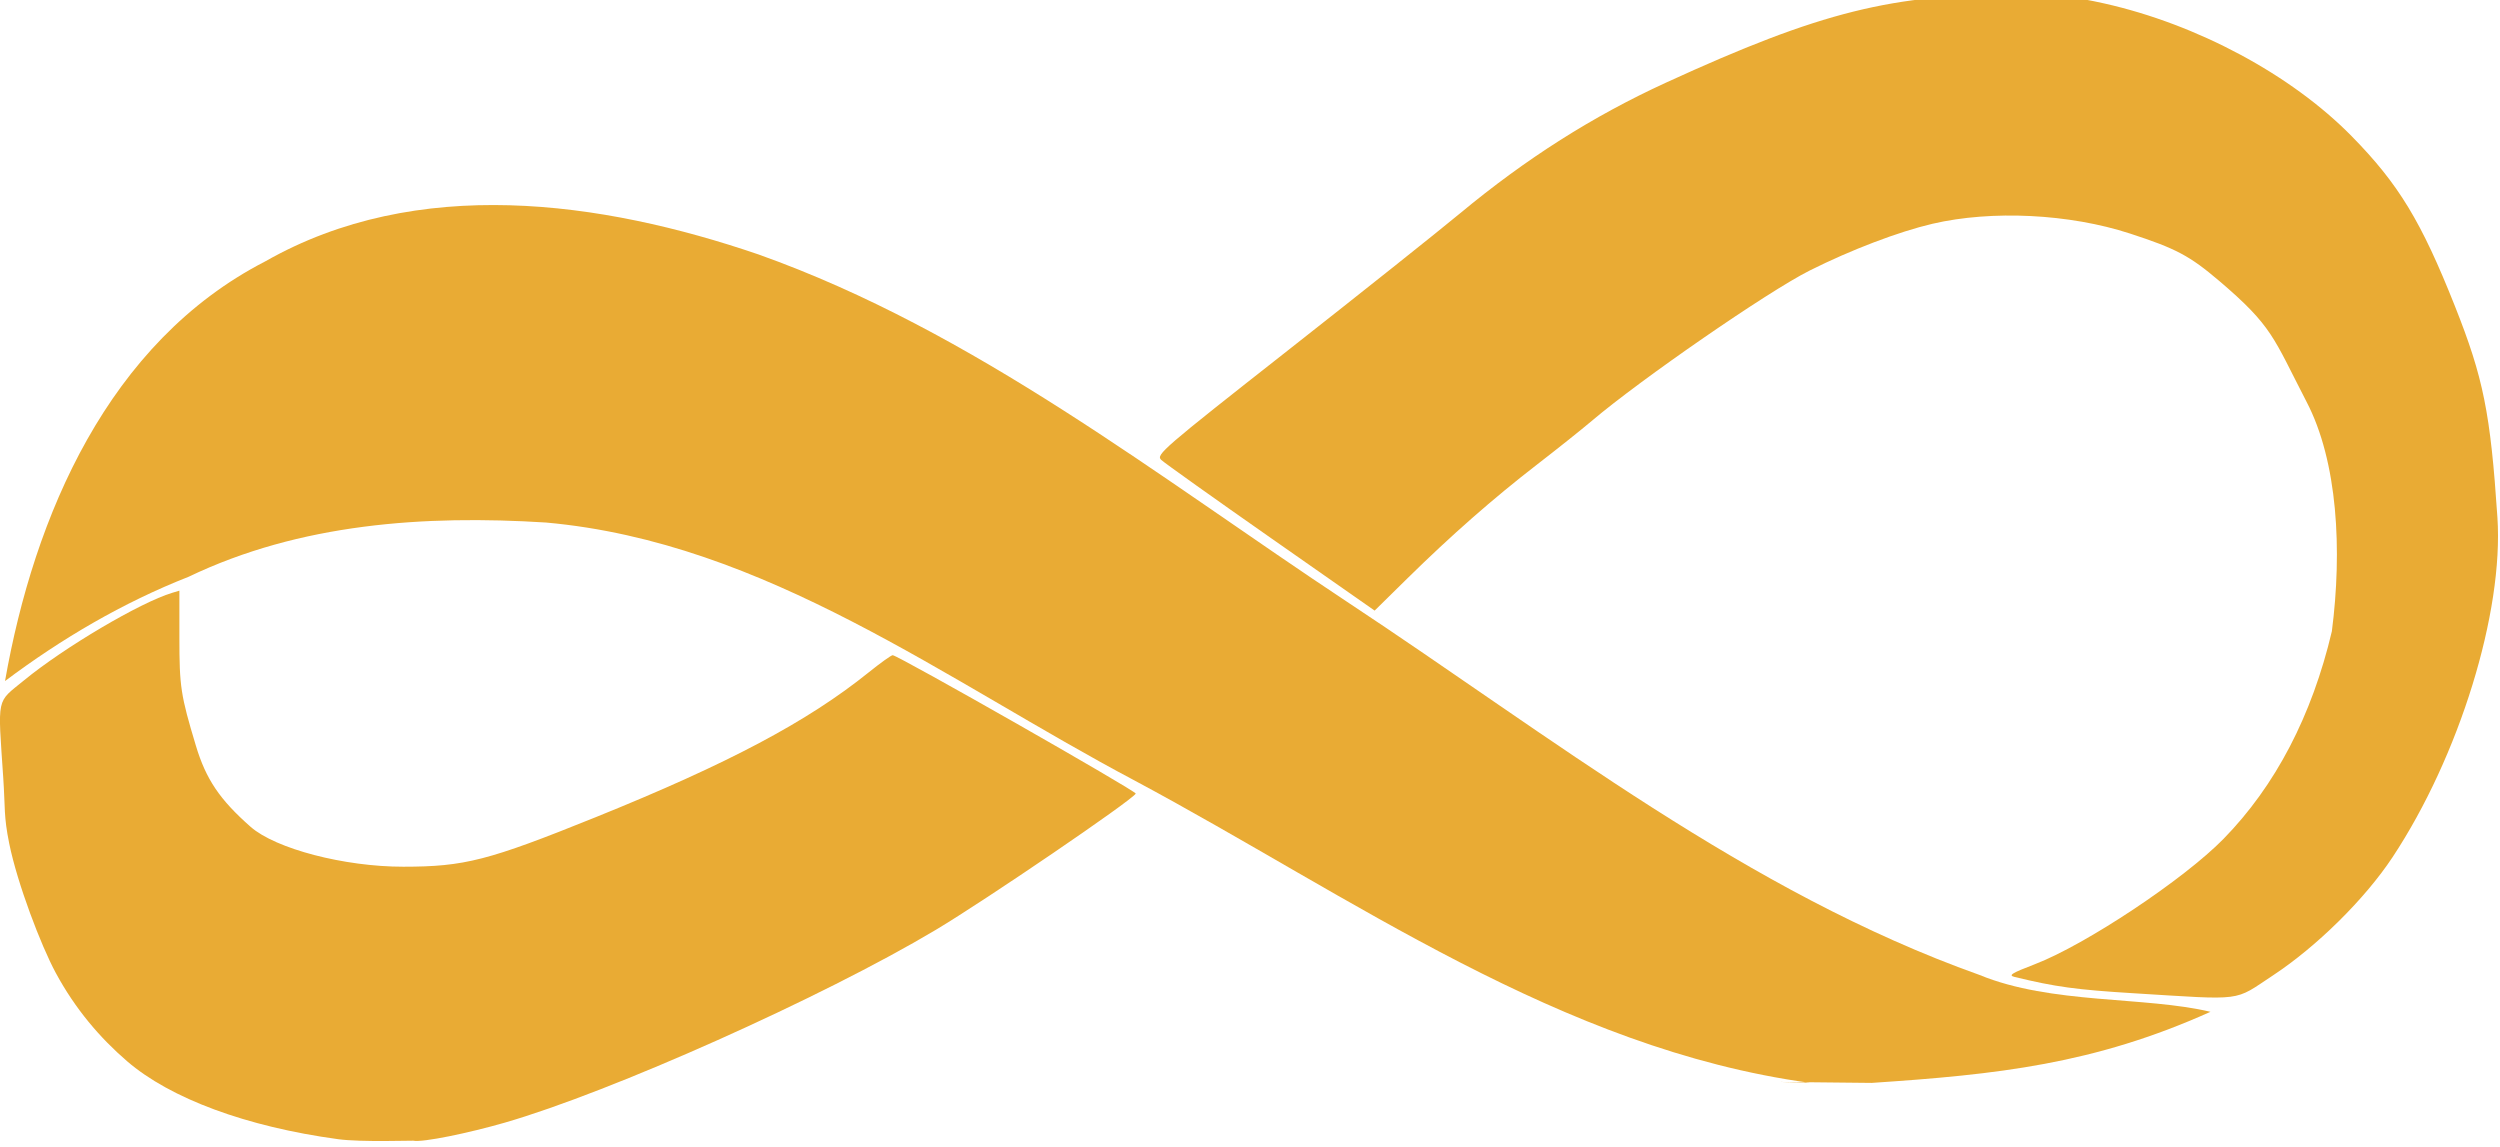
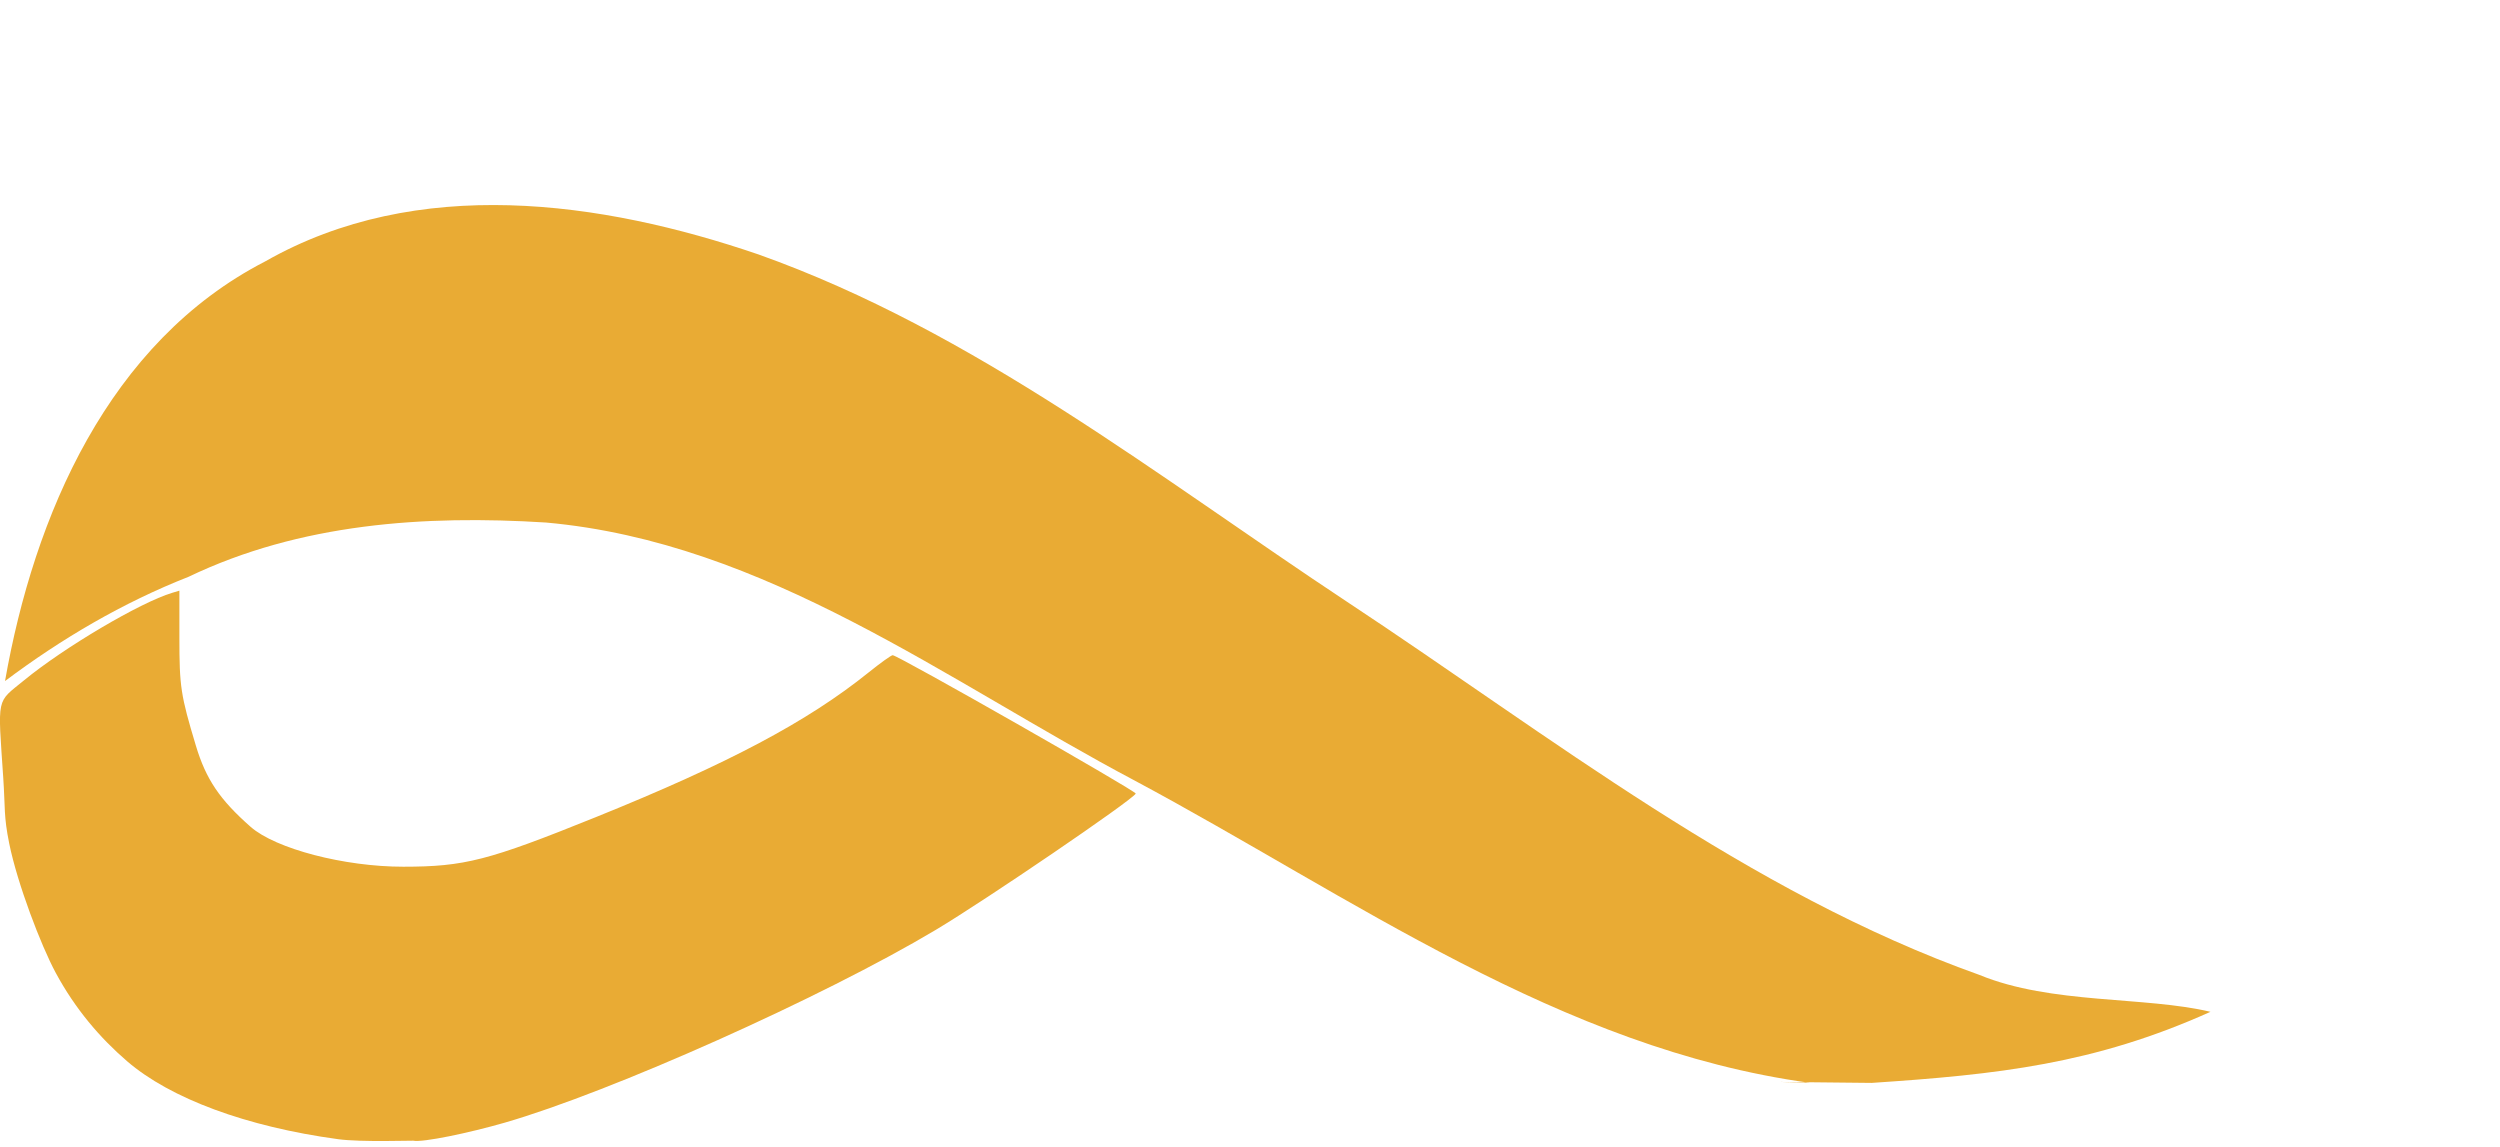
<svg xmlns="http://www.w3.org/2000/svg" xmlns:ns1="http://www.inkscape.org/namespaces/inkscape" xmlns:ns2="http://sodipodi.sourceforge.net/DTD/sodipodi-0.dtd" width="311.062mm" height="142.748mm" viewBox="0 0 311.062 142.748" version="1.1" id="svg504" ns1:export-filename="icon-transparence-bg.png" ns1:export-xdpi="96" ns1:export-ydpi="96" ns1:version="1.2.1 (9c6d41e4, 2022-07-14)" ns2:docname="icon-only.svg">
  <ns2:namedview id="namedview506" pagecolor="#ffffff" bordercolor="#000000" borderopacity="0.25" ns1:showpageshadow="2" ns1:pageopacity="0.0" ns1:pagecheckerboard="0" ns1:deskcolor="#d1d1d1" ns1:document-units="mm" showgrid="false" ns1:zoom="0.2102413" ns1:cx="-409.05378" ns1:cy="271.11704" ns1:window-width="1309" ns1:window-height="484" ns1:window-x="0" ns1:window-y="25" ns1:window-maximized="0" ns1:current-layer="layer1" />
  <defs id="defs501" />
  <g ns1:label="Layer 1" ns1:groupmode="layer" id="layer1" transform="translate(50.449,-77.126)">
    <g id="g6818" transform="matrix(0.564,0,0,0.564,-55.704,-766.505)">
      <g transform="translate(-11.127,316.127)" id="g6770">
        <path ns2:nodetypes="csssssscssscsssssscc" style="fill:#e9ab34;fill-opacity:1;stroke:#000000;stroke-width:0;stroke-linecap:butt;stroke-linejoin:round;stroke-miterlimit:4;stroke-dasharray:none;stroke-dashoffset:0;stroke-opacity:1" d="m 84.405,527.558 c -20.184,-2.742 -37.003,-8.963 -46.576,-17.227 -5.928,-5.117 -11.388,-11.465 -15.724,-19.507 -3.224,-5.981 -8.442,-19.606 -10.246,-28.514 -1.233,-6.087 -0.861,-7.683 -1.308,-14.385 -1.221,-18.341 -1.61,-16.513 4.607,-21.616 8.855,-7.268 25.612,-17.163 32.654,-19.283 l 1.591,-0.479 v 10.341 c 0,10.851 0.283,12.707 3.643,23.872 2.226,7.398 5.262,11.895 12.076,17.892 5.503,4.842 20.677,8.806 33.677,8.797 13.533,-0.01 18.706,-1.34 42.37,-10.894 29.332,-11.843 46.797,-21.107 60.34,-32.007 2.571,-2.069 4.936,-3.762 5.256,-3.762 1.131,0 53.917,30.059 53.625,30.537 -0.971,1.588 -33.135,23.501 -44.11,30.053 -24.949,14.893 -71.648,35.777 -95.148,42.551 -7.783,2.243 -18.098,4.409 -20.152,3.963 -0.211,-0.046 -11.52,0.355 -16.575,-0.332 z" id="path5991" ns1:connector-curvature="0" transform="translate(10.616,903.43)" />
        <path ns2:nodetypes="cccccccccccccc" style="fill:#e9ab34;fill-opacity:1;stroke:#000000;stroke-width:0;stroke-linecap:butt;stroke-linejoin:round;stroke-miterlimit:4;stroke-dasharray:none;stroke-dashoffset:0;stroke-opacity:1" d="m 419.655,1418.55 c -54.952,-7.528 -100.949,-41.014 -148.712,-66.579 -41.724,-22.066 -81.511,-52.674 -130.058,-57.023 -26.779,-1.685 -54.268,0.19 -78.833,11.969 -14.515,5.703 -28.098,13.688 -40.499,23.003 6.408,-36.456 22.793,-74.785 57.425,-92.592 33.485,-19.065 73.995,-13.418 108.838,-1.507 47.717,16.999 88.009,48.972 129.851,76.648 44.964,29.686 88.226,64.021 139.48,82.289 15.848,6.518 36.451,4.681 50.952,8.134 -25.695,11.549 -46.968,13.829 -74.746,15.682 l -20.199,-0.213 z" ns1:connector-curvature="0" id="path6761" />
-         <path ns2:nodetypes="csssccssssssscsssssssssssssc" style="fill:#e9ab34;fill-opacity:1;stroke:#000000;stroke-width:0;stroke-linecap:butt;stroke-linejoin:round;stroke-miterlimit:4;stroke-dasharray:none;stroke-dashoffset:0;stroke-opacity:1" d="m 480.456,495.361 c -12.569,-0.771 -17.174,-1.402 -26.163,-3.587 -1.478,-0.359 -0.747,-0.821 4.458,-2.819 11.167,-4.285 32.853,-18.695 41.613,-27.651 11.442,-11.698 19.51,-27.159 23.902,-45.807 2.29,-17.779 1.33,-37.419 -5.616,-50.674 -7.318,-14.154 -7.436,-16.571 -19.239,-26.609 -6.531,-5.554 -9.509,-7.135 -19.696,-10.455 -13.368,-4.356 -30.461,-5.201 -43.551,-2.152 -7.457,1.737 -18.026,5.763 -27.126,10.332 -9.175,4.607 -37.246,23.982 -48.083,33.187 -2.139,1.817 -7.548,6.13 -12.021,9.585 -9.691,7.487 -18.978,15.643 -28.707,25.213 l -7.14,7.023 -22.912,-16.027 c -12.602,-8.815 -23.48,-16.565 -24.174,-17.223 -1.197,-1.135 0.228,-2.367 27.923,-24.133 16.051,-12.615 33.166,-26.24 38.031,-30.276 14.56,-12.079 29.252,-21.403 45.387,-28.805 34.214,-15.695 50.19,-19.671 77.984,-19.408 8.543,0.081 12.147,0.452 18.724,1.927 20.539,4.607 41.274,15.734 54.589,29.292 10.331,10.52 15.33,18.748 22.762,37.466 6.294,15.854 7.842,23.543 9.383,46.618 1.398,20.931 -8.389,52.659 -23.121,74.953 -6.088,9.213 -16.7,19.705 -26.388,26.091 -8.823,5.815 -6.028,5.458 -30.819,3.938 z" id="path6763" ns1:connector-curvature="0" transform="translate(10.616,903.43)" />
      </g>
    </g>
  </g>
</svg>